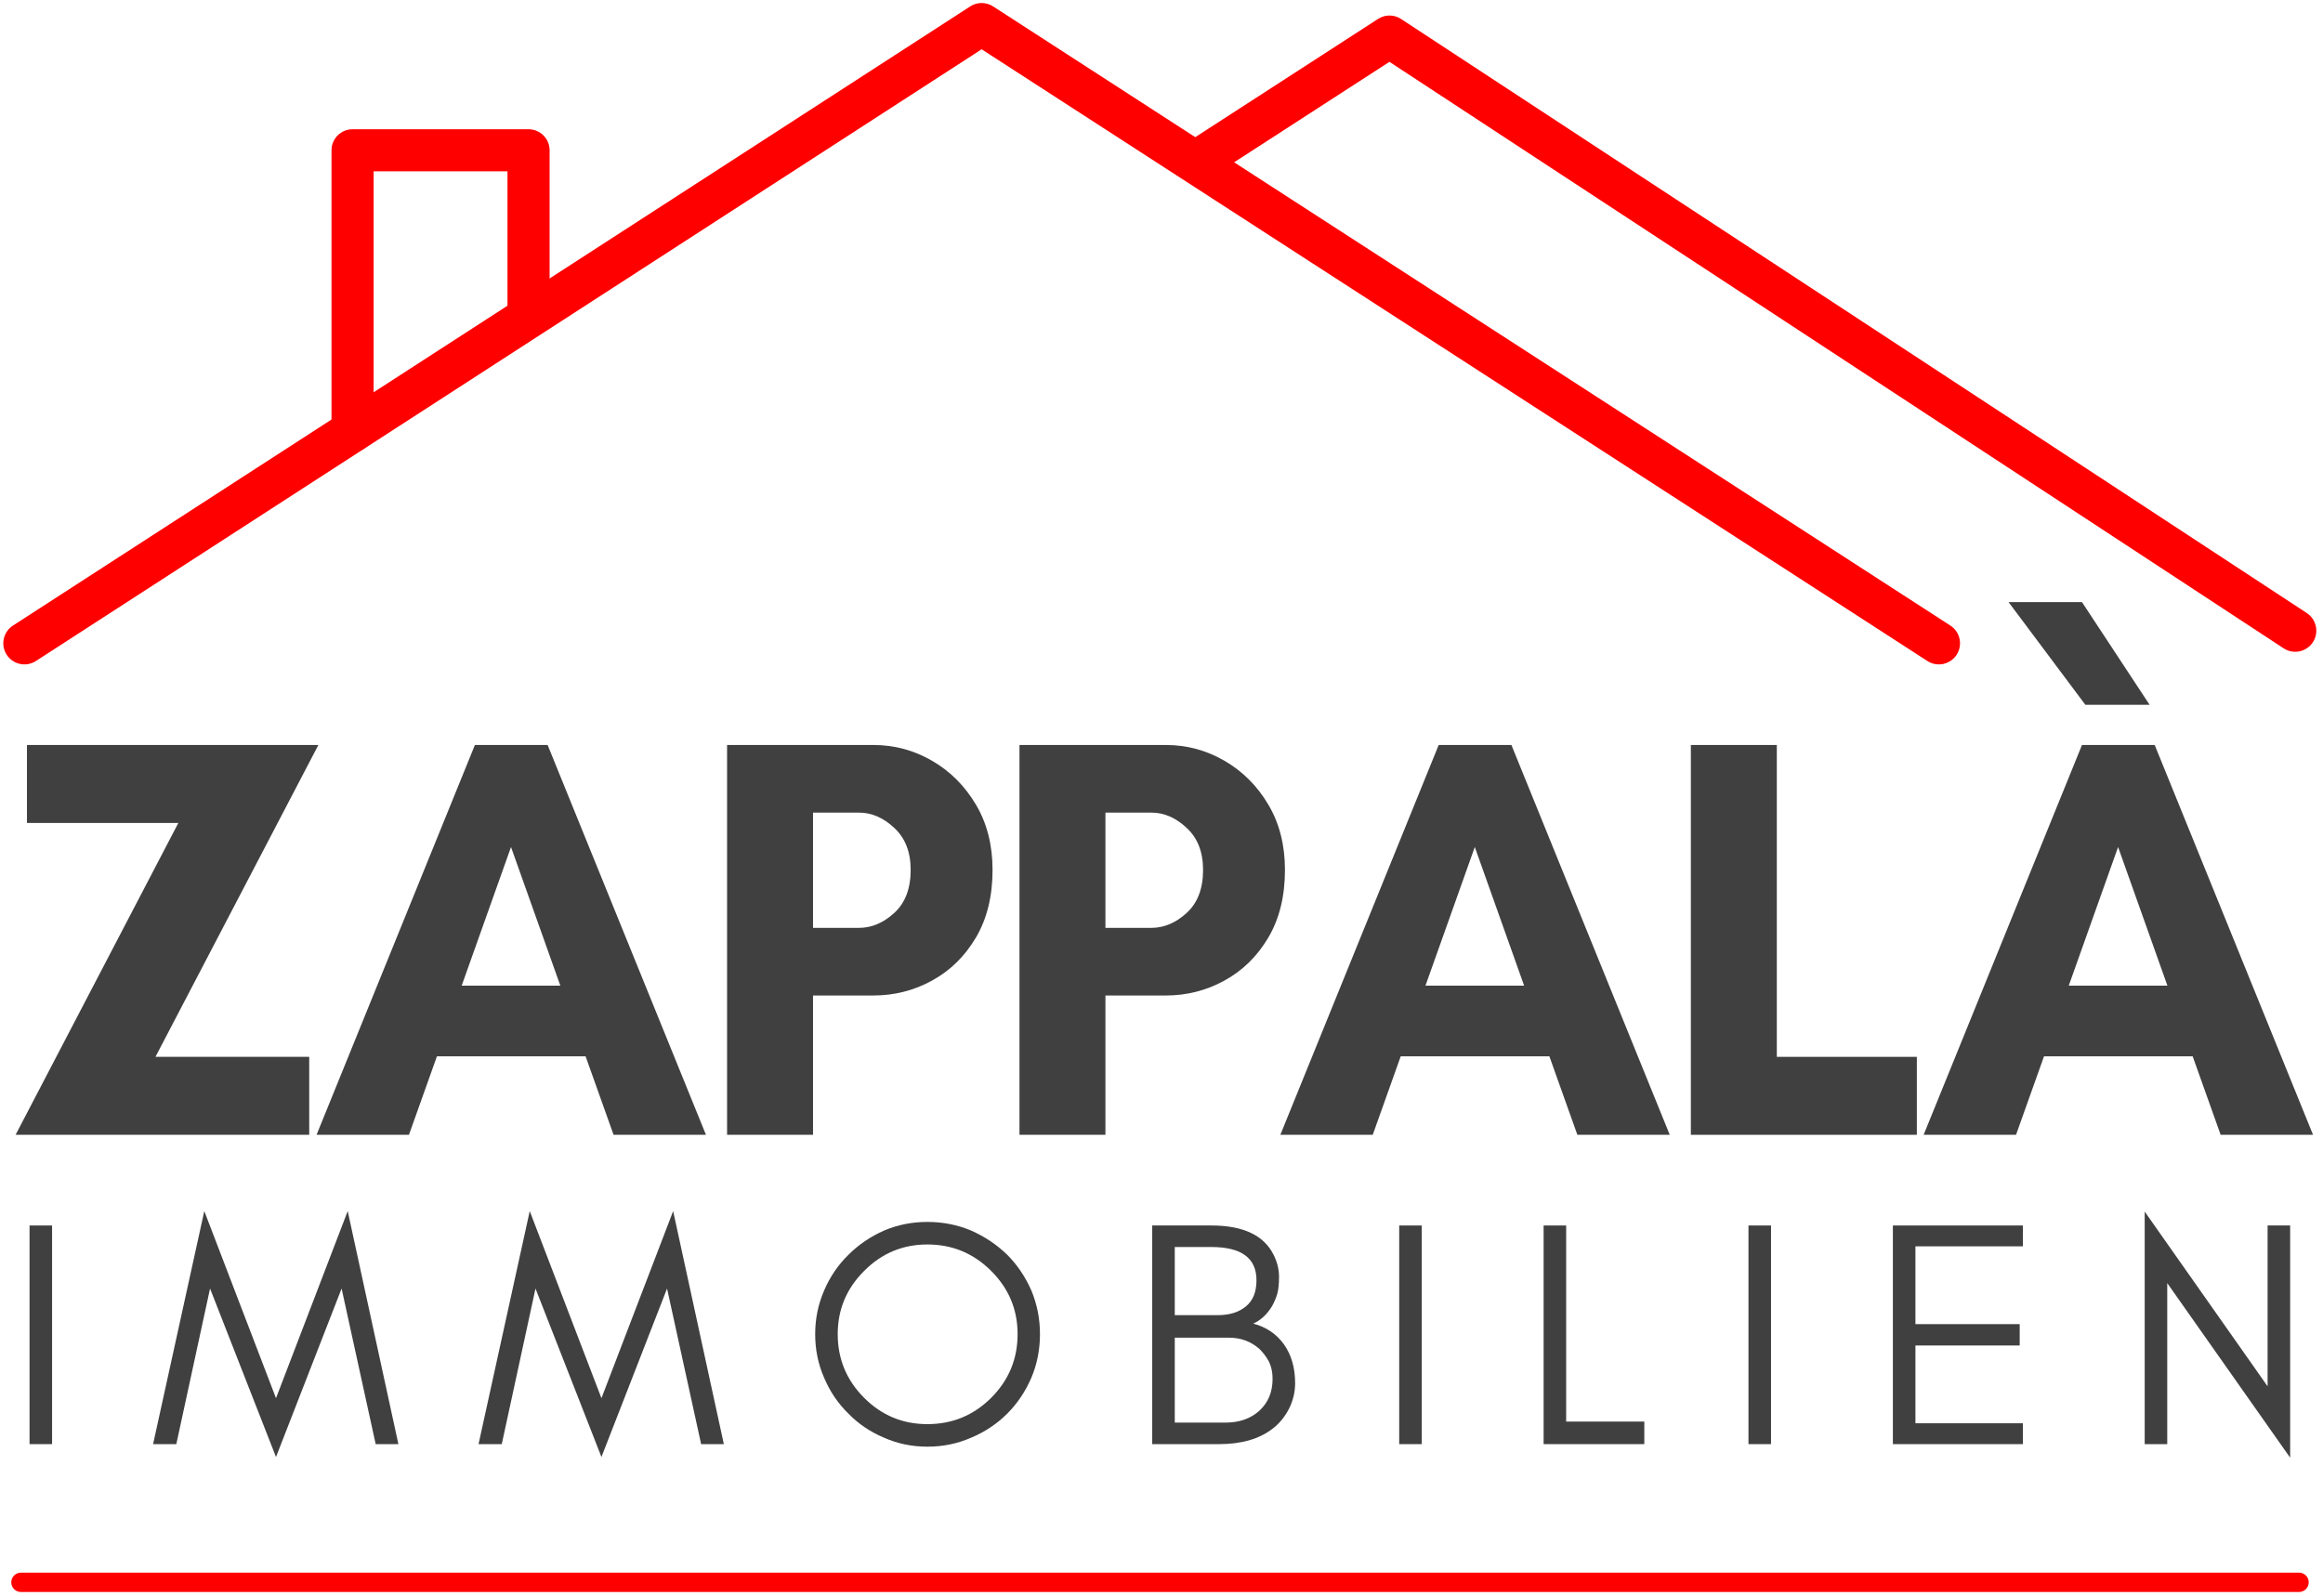
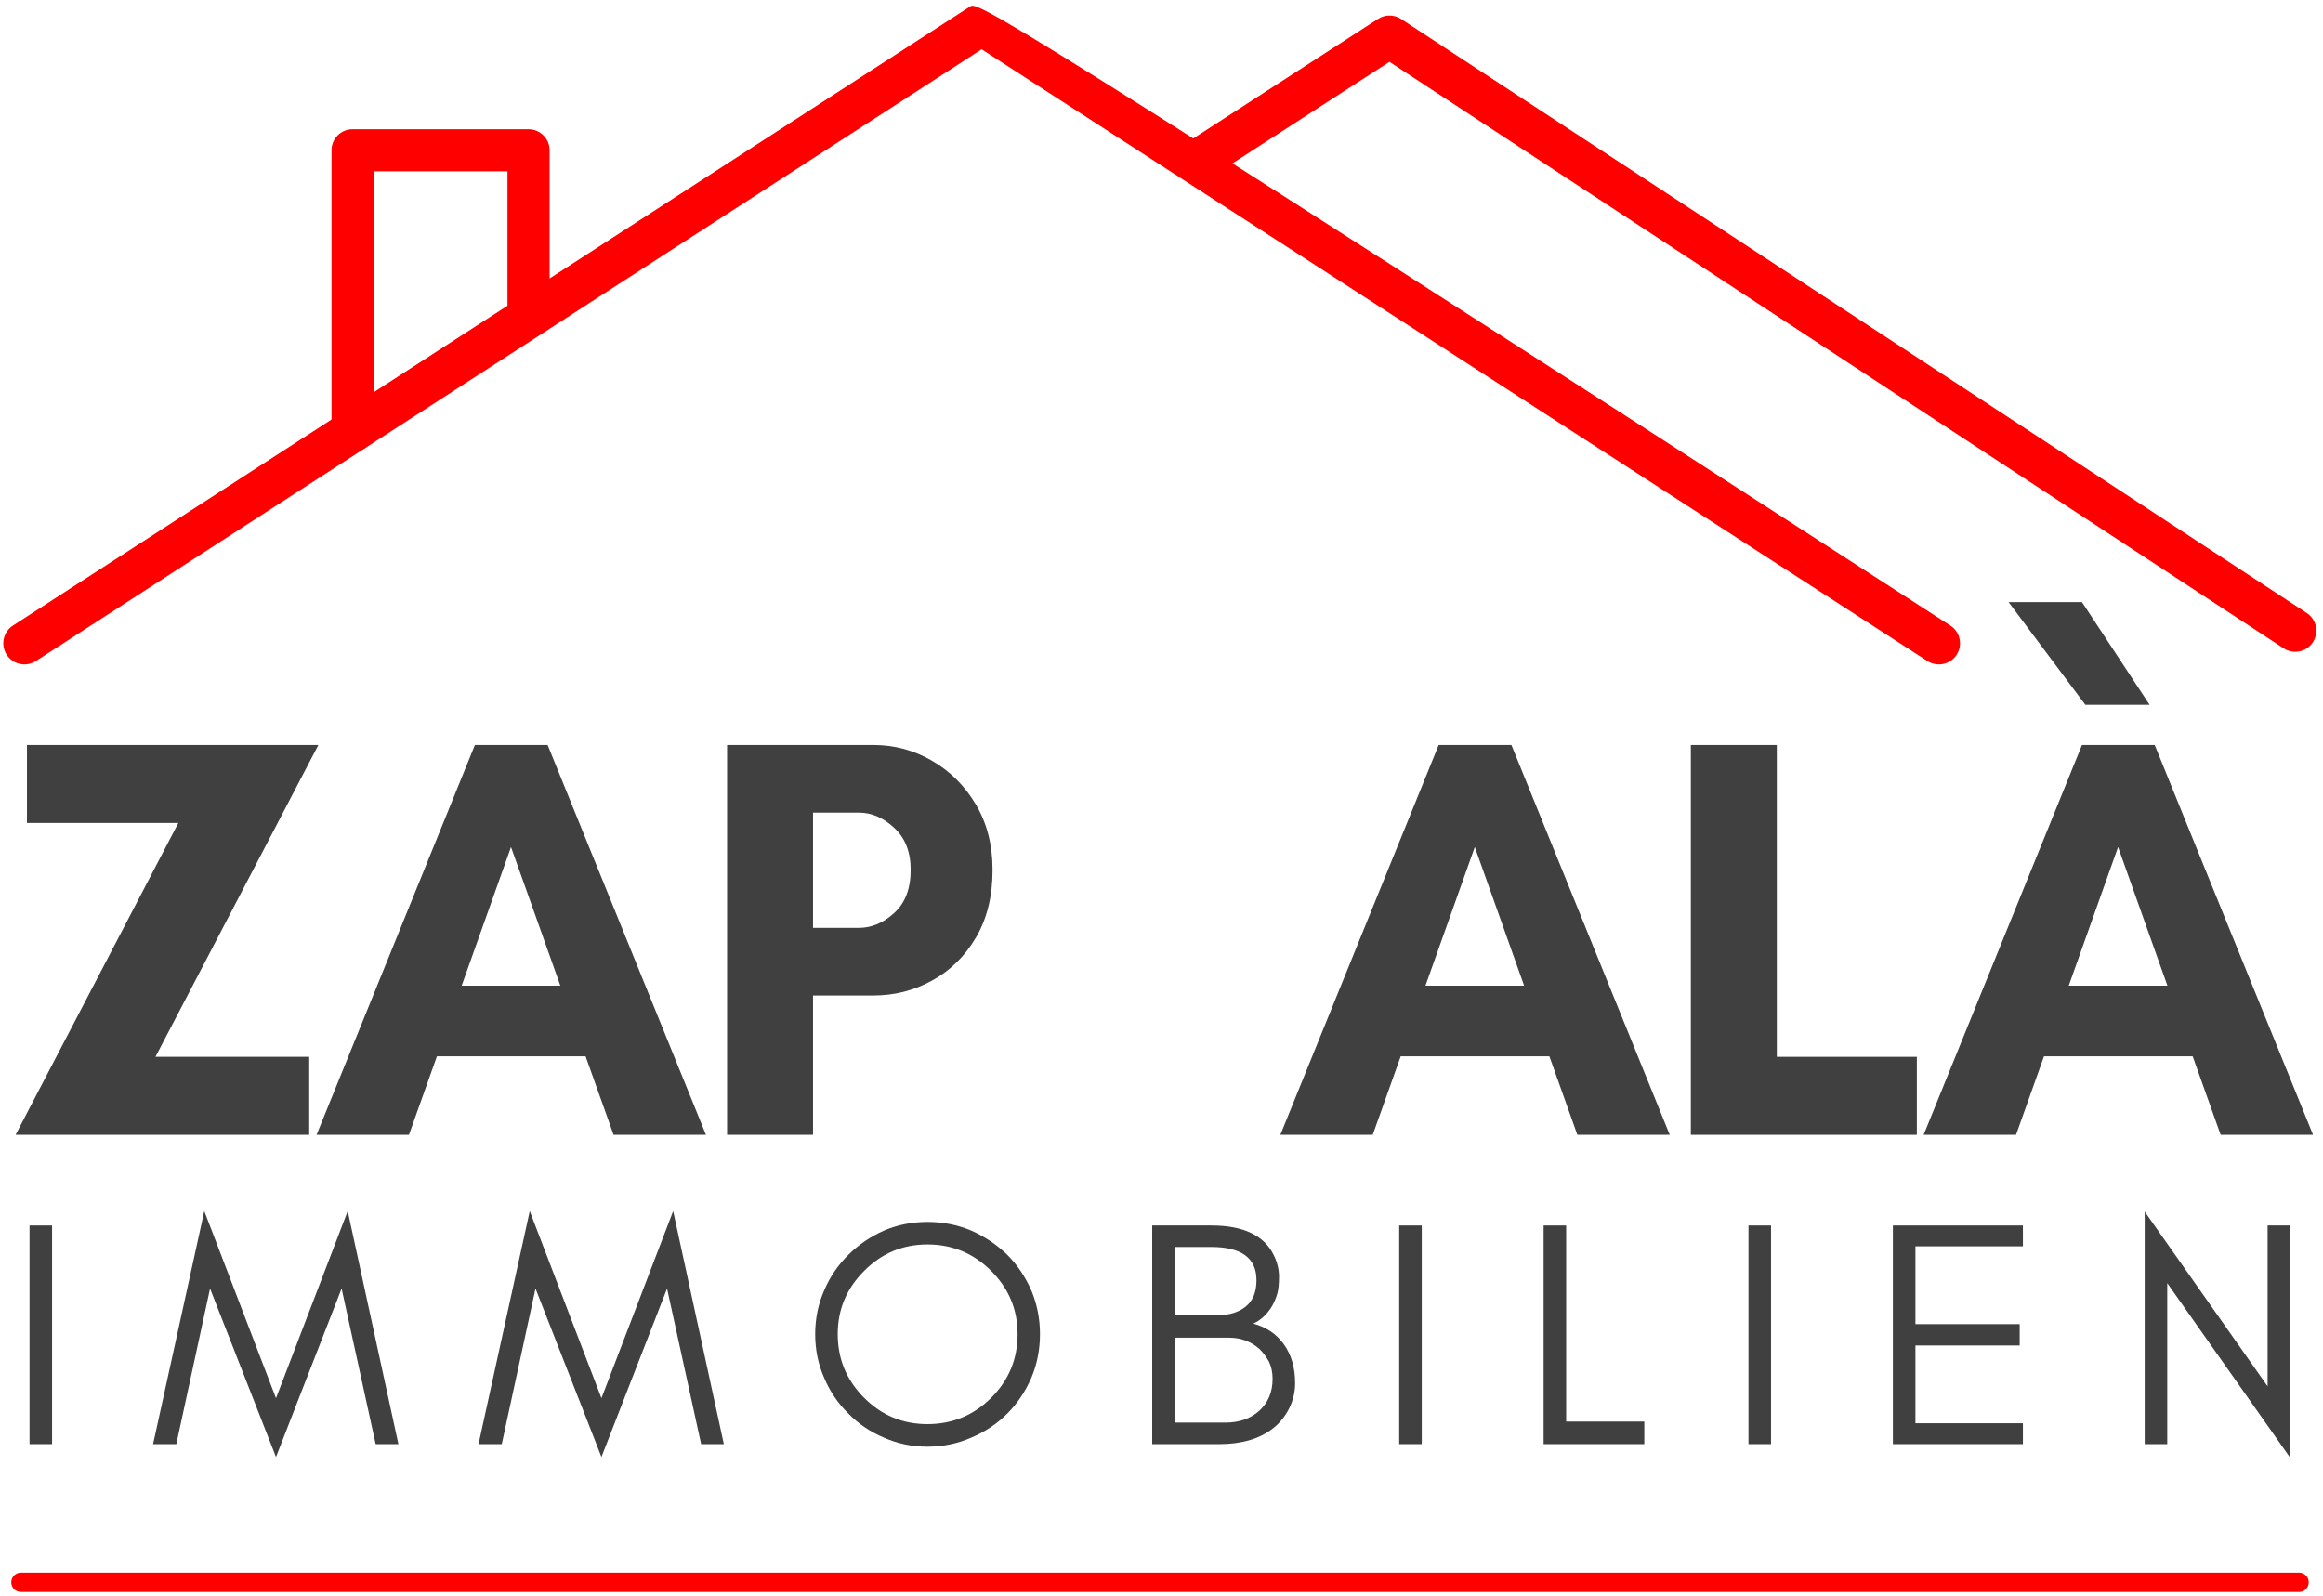
<svg xmlns="http://www.w3.org/2000/svg" width="601px" height="413px" viewBox="0 0 601 413" version="1.1">
  <title>Group_opt</title>
  <g id="Page-1" stroke="none" stroke-width="1" fill="none" fill-rule="evenodd">
    <g id="Group" transform="translate(0.854, 0.78)">
      <line x1="4.563" y1="408.687" x2="593.949" y2="408.687" id="Path" stroke="#FF0000" stroke-width="5" stroke-linecap="round" />
-       <path d="M8.433,170.277 L253.115,11.976 C253.115,11.976 497.797,170.277 497.797,170.277 C500.33,171.911 503.718,171.187 505.363,168.654 C506.997,166.121 506.273,162.733 503.74,161.099 C503.74,161.099 256.087,0.88 256.087,0.88 C254.277,-0.293 251.953,-0.293 250.155,0.88 C250.155,0.88 2.501,161.099 2.501,161.099 C-0.032,162.733 -0.766,166.121 0.878,168.654 C2.512,171.187 5.9,171.911 8.433,170.277 Z" id="Path" fill="#FF0000" />
+       <path d="M8.433,170.277 L253.115,11.976 C253.115,11.976 497.797,170.277 497.797,170.277 C500.33,171.911 503.718,171.187 505.363,168.654 C506.997,166.121 506.273,162.733 503.74,161.099 C254.277,-0.293 251.953,-0.293 250.155,0.88 C250.155,0.88 2.501,161.099 2.501,161.099 C-0.032,162.733 -0.766,166.121 0.878,168.654 C2.512,171.187 5.9,171.911 8.433,170.277 Z" id="Path" fill="#FF0000" />
      <path d="M313.609,44.345 L358.62,15.222 C358.62,15.222 589.957,166.987 589.957,166.987 C592.479,168.643 595.867,167.941 597.523,165.419 C599.179,162.897 598.466,159.509 595.944,157.854 C595.944,157.854 361.635,4.137 361.635,4.137 C359.826,2.941 357.49,2.941 355.67,4.115 C355.67,4.115 335.747,17.009 307.677,35.167 C305.144,36.801 304.409,40.189 306.054,42.722 C307.688,45.255 311.076,45.979 313.609,44.345 Z" id="Path" fill="#FF0000" />
      <path d="M141.339,79.378 L141.339,38.106 C141.339,35.101 138.894,32.667 135.889,32.667 L90.363,32.667 C87.337,32.667 84.913,35.101 84.913,38.106 L84.913,110.759 C84.913,113.764 87.337,116.198 90.363,116.198 C93.367,116.198 95.813,113.764 95.813,110.759 L95.813,43.544 C95.813,43.544 130.44,43.544 130.44,43.544 L130.44,79.378 C130.44,82.382 132.885,84.827 135.889,84.827 C138.894,84.827 141.339,82.382 141.339,79.378 Z" id="Path" fill="#FF0000" />
      <polygon id="Path" fill="#404040" fill-rule="nonzero" points="79.147 272.706 79.147 292.881 3.182 292.881 45.287 212.179 6.121 212.179 6.121 192.004 81.516 192.004 39.366 272.706" />
      <path d="M144.116,254.285 L131.352,218.408 L118.589,254.285 L144.116,254.285 Z M181.791,292.881 L157.887,292.881 L150.651,272.574 L112.186,272.574 L104.949,292.881 L81.045,292.881 L122.01,192.004 L140.826,192.004 L181.791,292.881 Z" id="Shape" fill="#404040" fill-rule="nonzero" />
      <path d="M209.489,256.829 L209.489,292.881 L187.252,292.881 L187.252,192.004 L225.103,192.004 C230.541,192.004 235.596,193.364 240.278,196.083 C244.982,198.802 248.765,202.596 251.638,207.443 C254.5,212.267 255.936,217.903 255.936,224.329 C255.936,231.149 254.5,236.982 251.638,241.829 C248.765,246.686 244.982,250.403 240.278,252.969 C235.596,255.546 230.541,256.829 225.103,256.829 L209.489,256.829 Z M221.375,209.504 L209.489,209.504 L209.489,239.329 L221.375,239.329 C224.642,239.329 227.69,238.046 230.497,235.469 C233.326,232.903 234.752,229.186 234.752,224.329 C234.752,219.679 233.326,216.061 230.497,213.451 C227.69,210.82 224.642,209.504 221.375,209.504 Z" id="Shape" fill="#404040" fill-rule="nonzero" />
-       <path d="M285.139,256.829 L285.139,292.881 L262.902,292.881 L262.902,192.004 L300.753,192.004 C306.191,192.004 311.246,193.364 315.928,196.083 C320.632,198.802 324.415,202.596 327.288,207.443 C330.15,212.267 331.586,217.903 331.586,224.329 C331.586,231.149 330.15,236.982 327.288,241.829 C324.415,246.686 320.632,250.403 315.928,252.969 C311.246,255.546 306.191,256.829 300.753,256.829 L285.139,256.829 Z M297.025,209.504 L285.139,209.504 L285.139,239.329 L297.025,239.329 C300.292,239.329 303.34,238.046 306.147,235.469 C308.976,232.903 310.402,229.186 310.402,224.329 C310.402,219.679 308.976,216.061 306.147,213.451 C303.34,210.82 300.292,209.504 297.025,209.504 Z" id="Shape" fill="#404040" fill-rule="nonzero" />
      <path d="M393.464,254.285 L380.701,218.408 L367.938,254.285 L393.464,254.285 Z M431.139,292.881 L407.236,292.881 L399.999,272.574 L361.534,272.574 L354.297,292.881 L330.394,292.881 L371.359,192.004 L390.175,192.004 L431.139,292.881 Z" id="Shape" fill="#404040" fill-rule="nonzero" />
      <polygon id="Path" fill="#404040" fill-rule="nonzero" points="436.6 292.881 436.6 192.004 458.837 192.004 458.837 272.706 495.065 272.706 495.065 292.881" />
      <path d="M518.798,155.03 L537.789,155.03 L555.289,181.609 L538.666,181.609 L518.798,155.03 Z M559.894,254.285 L547.131,218.408 L534.368,254.285 L559.894,254.285 Z M597.57,292.881 L573.666,292.881 L566.429,272.574 L527.964,272.574 L520.727,292.881 L496.824,292.881 L537.789,192.004 L556.605,192.004 L597.57,292.881 Z" id="Shape" fill="#404040" fill-rule="nonzero" />
      <polygon id="Path" fill="#404040" fill-rule="nonzero" points="12.62 372.926 6.787 372.926 6.787 316.347 12.62 316.347" />
      <polygon id="Path" fill="#404040" fill-rule="nonzero" points="96.341 372.926 87.525 332.663 70.551 376.259 53.49 332.663 44.762 372.926 38.753 372.926 51.999 312.619 70.551 361.04 89.104 312.619 102.218 372.926" />
      <polygon id="Path" fill="#404040" fill-rule="nonzero" points="180.54 372.926 171.724 332.663 154.75 376.259 137.689 332.663 128.961 372.926 122.952 372.926 136.198 312.619 154.75 361.04 173.303 312.619 186.417 372.926" />
      <path d="M262.415,344.461 C262.415,338.09 260.134,332.641 255.572,328.101 C251.011,323.54 245.507,321.259 239.081,321.259 C232.7,321.259 227.25,323.54 222.722,328.101 C218.16,332.641 215.879,338.09 215.879,344.461 C215.879,350.897 218.16,356.391 222.722,360.952 C227.25,365.491 232.7,367.75 239.081,367.75 C245.507,367.75 251.011,365.491 255.572,360.952 C260.134,356.391 262.415,350.897 262.415,344.461 Z M268.204,344.461 C268.204,348.474 267.458,352.246 265.967,355.777 C264.41,359.351 262.338,362.432 259.739,365.031 C257.075,367.695 253.961,369.768 250.397,371.259 C246.855,372.816 243.083,373.584 239.081,373.584 C235.101,373.584 231.362,372.816 227.853,371.259 C224.311,369.768 221.241,367.695 218.643,365.031 C215.978,362.432 213.884,359.351 212.371,355.777 C210.814,352.246 210.046,348.474 210.046,344.461 C210.046,340.491 210.814,336.72 212.371,333.145 C213.884,329.614 215.978,326.544 218.643,323.934 C221.241,321.336 224.311,319.241 227.853,317.663 C231.362,316.171 235.101,315.426 239.081,315.426 C243.083,315.426 246.855,316.171 250.397,317.663 C253.961,319.241 257.075,321.336 259.739,323.934 C262.338,326.544 264.41,329.614 265.967,333.145 C267.458,336.72 268.204,340.491 268.204,344.461 Z" id="Shape" fill="#404040" fill-rule="nonzero" />
      <path d="M334.218,357.136 C334.218,359.45 333.692,361.654 332.639,363.759 C331.554,365.864 330.139,367.597 328.385,368.934 C324.931,371.599 320.326,372.926 314.569,372.926 L297.245,372.926 L297.245,316.347 L312.552,316.347 C320.819,316.347 326.203,318.913 328.692,324.022 C329.591,325.842 330.052,327.695 330.052,329.592 C330.052,331.467 329.898,332.926 329.613,333.978 C329.284,335.097 328.845,336.149 328.297,337.136 C327.003,339.307 325.37,340.842 323.385,341.741 C326.718,342.619 329.35,344.395 331.28,347.048 C333.231,349.768 334.218,353.134 334.218,357.136 Z M324.218,330.513 C324.218,324.79 320.326,321.917 312.552,321.917 L303.078,321.917 L303.078,339.548 L314.218,339.548 C317.223,339.548 319.635,338.803 321.455,337.312 C323.297,335.82 324.218,333.562 324.218,330.513 Z M328.385,356.04 C328.385,354.373 328.078,352.904 327.464,351.61 C326.784,350.36 325.951,349.241 324.964,348.277 C322.738,346.347 320.139,345.382 317.157,345.382 L303.078,345.382 L303.078,367.356 L316.236,367.356 C319.766,367.356 322.683,366.336 324.964,364.285 C327.245,362.18 328.385,359.439 328.385,356.04 Z" id="Shape" fill="#404040" fill-rule="nonzero" />
      <polygon id="Path" fill="#404040" fill-rule="nonzero" points="366.978 372.926 361.144 372.926 361.144 316.347 366.978 316.347" />
      <polygon id="Path" fill="#404040" fill-rule="nonzero" points="404.339 367.092 424.558 367.092 424.558 372.926 398.505 372.926 398.505 316.347 404.339 316.347" />
      <polygon id="Path" fill="#404040" fill-rule="nonzero" points="457.34 372.926 451.507 372.926 451.507 316.347 457.34 316.347" />
      <polygon id="Path" fill="#404040" fill-rule="nonzero" points="522.508 372.926 488.868 372.926 488.868 316.347 522.508 316.347 522.508 321.741 494.701 321.741 494.701 341.873 521.675 341.873 521.675 347.399 494.701 347.399 494.701 367.531 522.508 367.531" />
      <polygon id="Path" fill="#404040" fill-rule="nonzero" points="559.849 331.259 559.849 372.926 554.015 372.926 554.015 312.75 585.814 357.97 585.814 316.347 591.647 316.347 591.647 376.434" />
    </g>
  </g>
</svg>